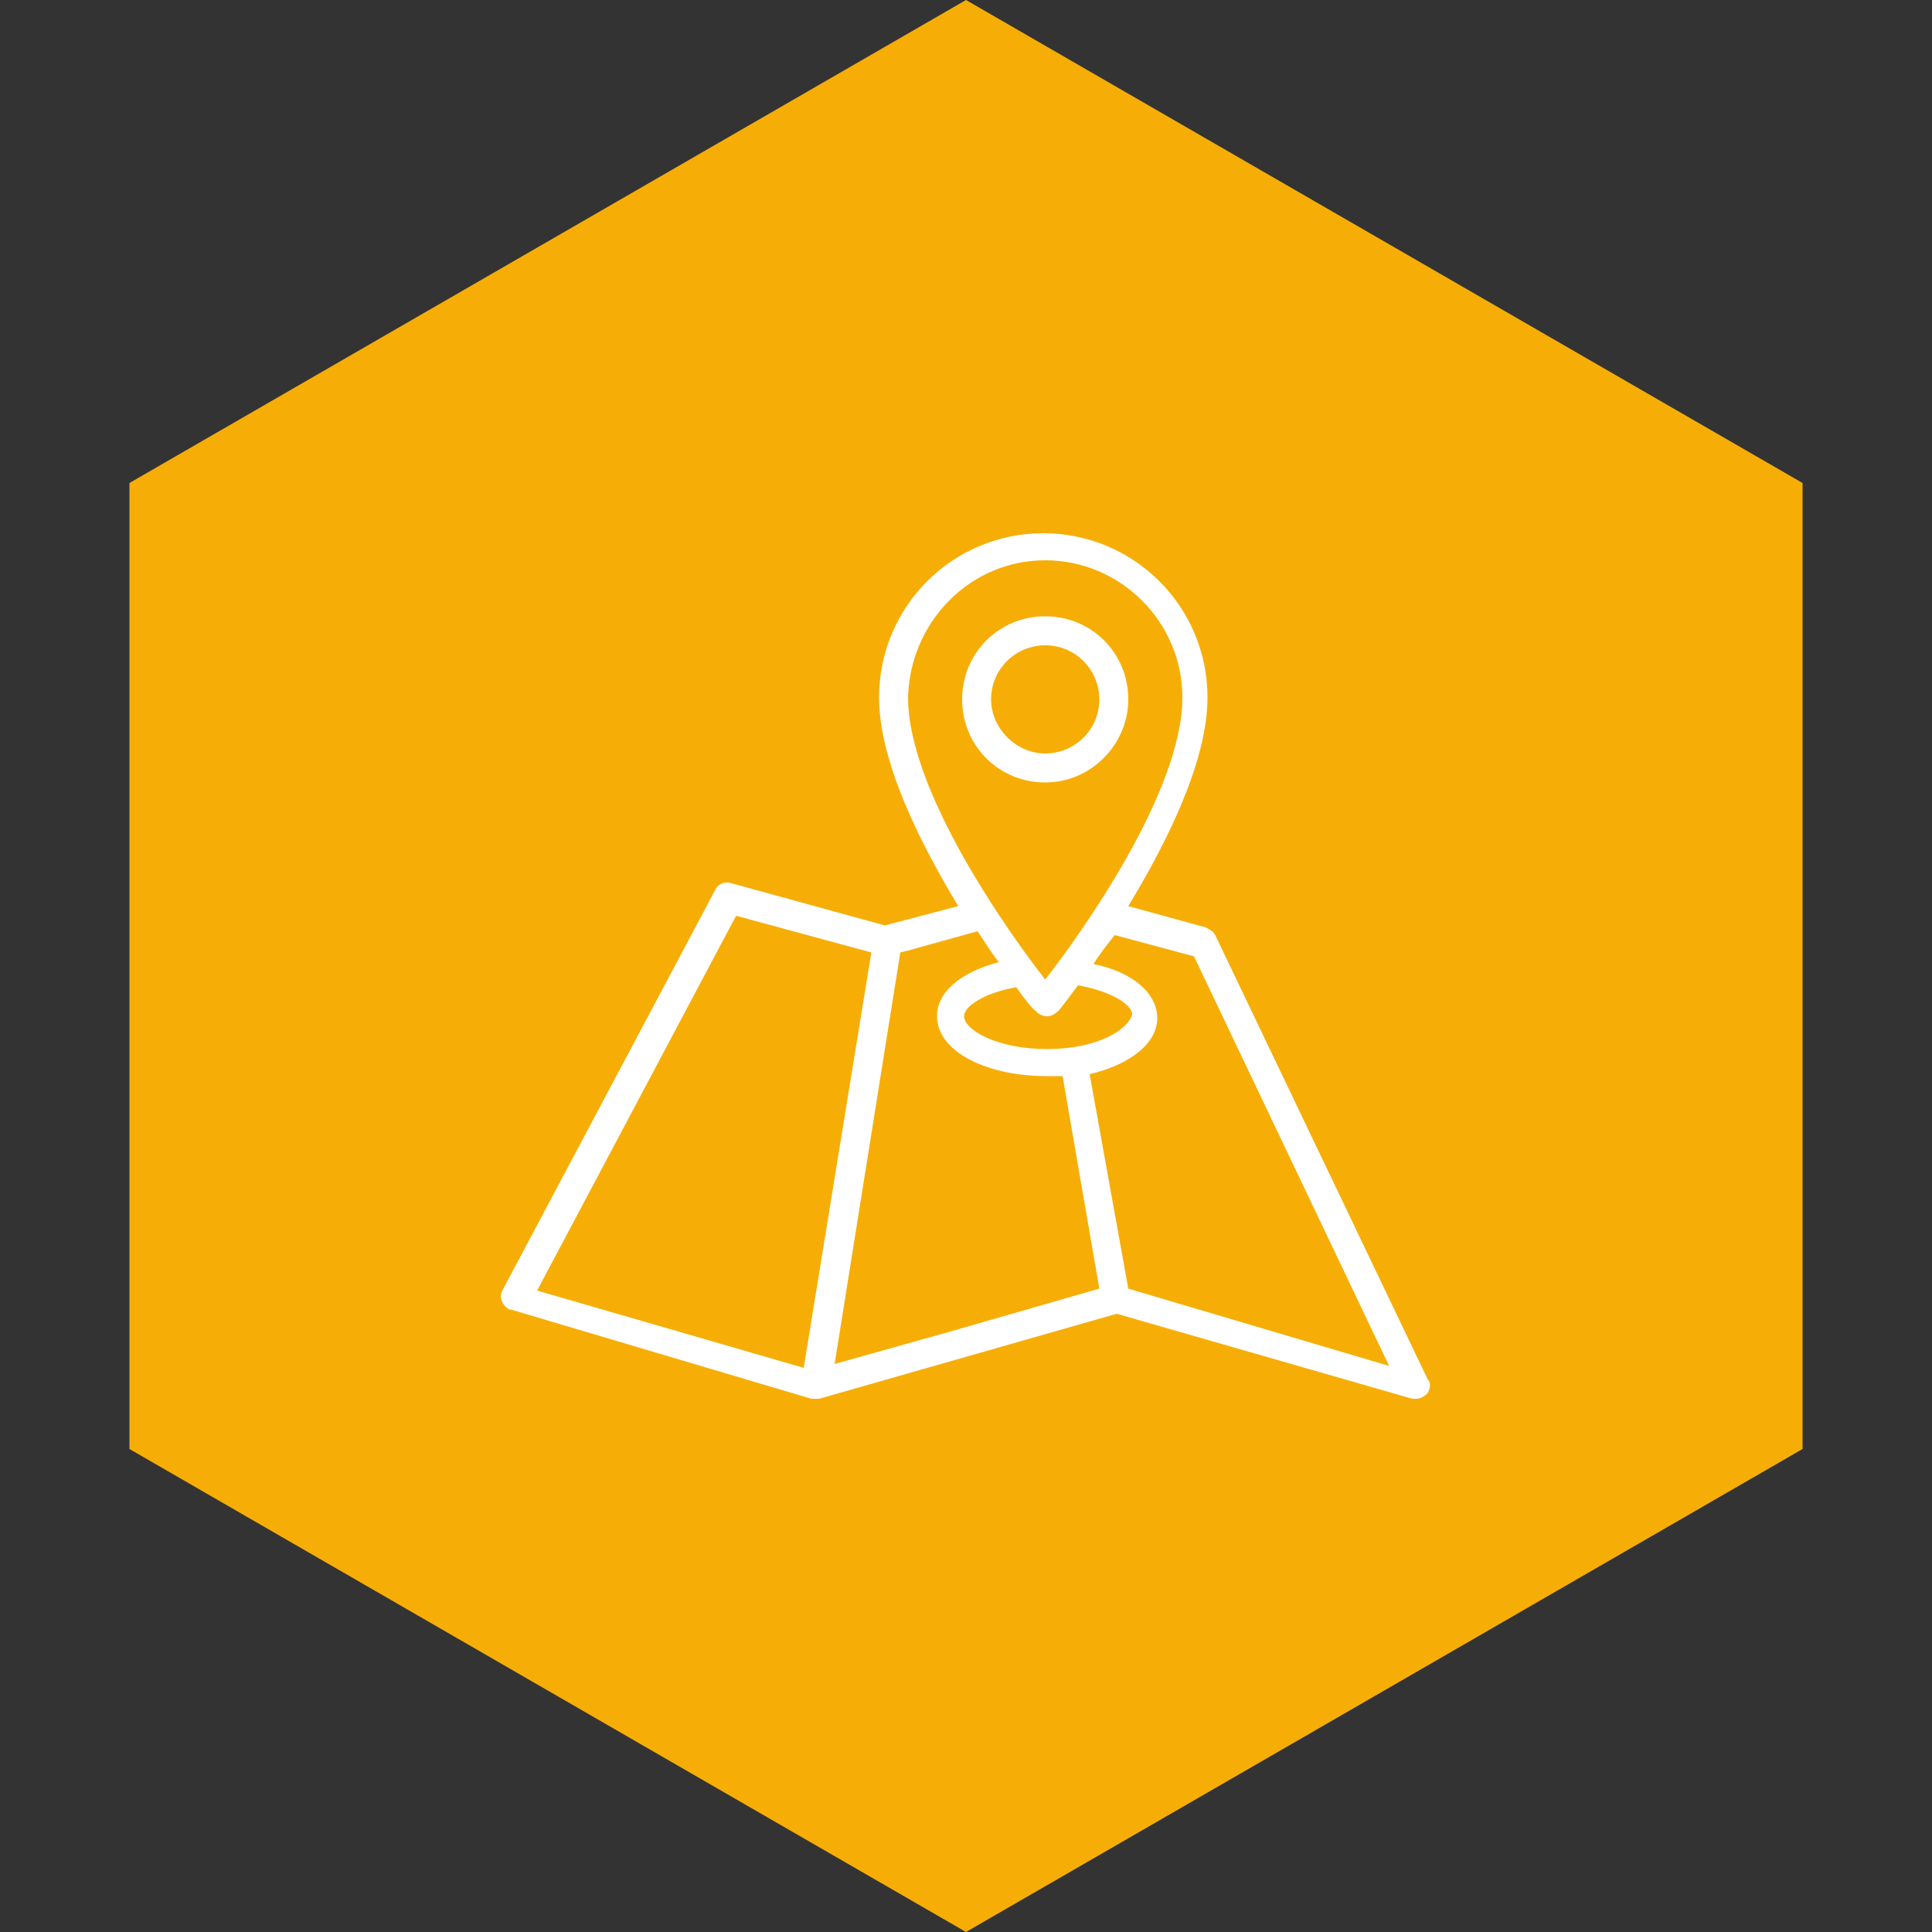
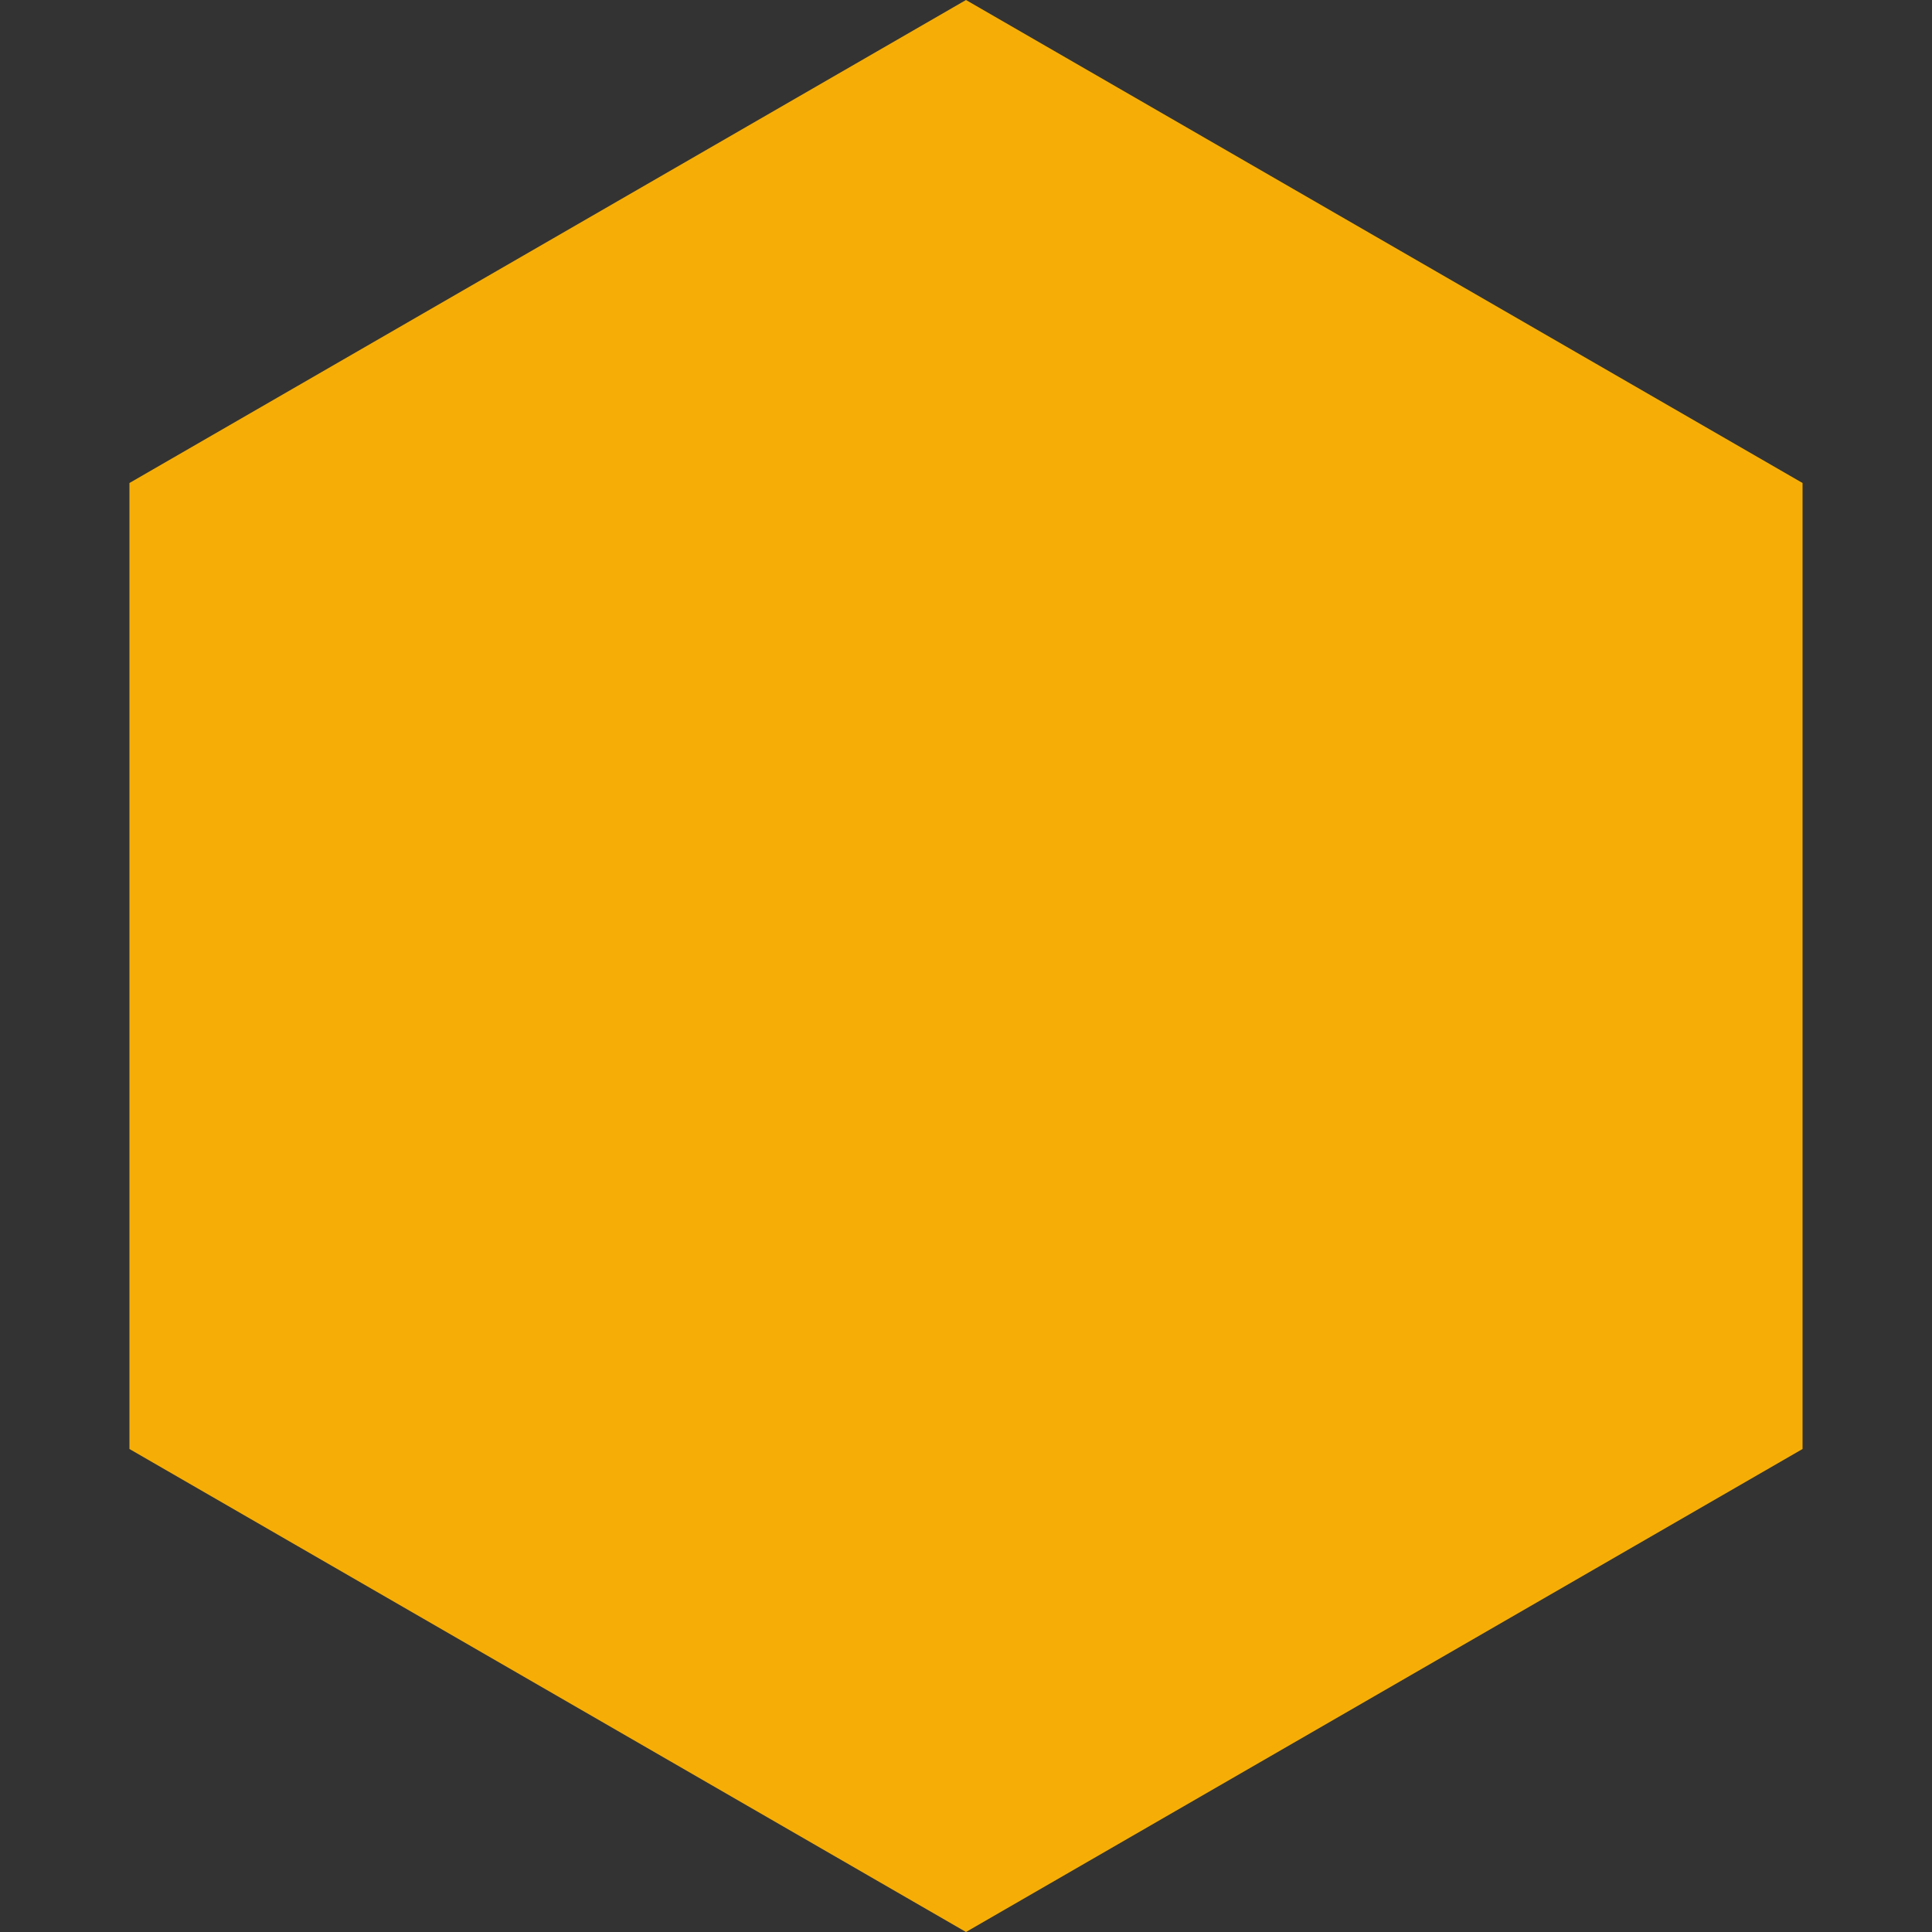
<svg xmlns="http://www.w3.org/2000/svg" version="1.1" id="Warstwa_1" x="0px" y="0px" viewBox="0 0 100 100" style="enable-background:new 0 0 100 100;" xml:space="preserve">
  <rect x="0" y="0" width="100" height="100" fill="#333333" stroke="none" />
  <style type="text/css">
	.st0{fill:#F6AE06;}
	.st1{fill:#FFFFFF;}
</style>
  <polygon class="st0" points="93.3,75 93.3,25 50,0 6.7,25 6.7,75 50,100 " />
  <g>
-     <path class="st1" d="M73.9,71.4l-11-23c-0.1-0.2-0.3-0.3-0.5-0.4l-4-1.1c2-3.3,4.1-7.5,4.1-10.8c0-4.7-3.8-8.5-8.5-8.5   s-8.5,3.8-8.5,8.5c0,3.3,2.1,7.5,4.1,10.8l-3.8,1l-8-2.2c-0.3-0.1-0.7,0.1-0.8,0.4L26,66.8c-0.1,0.2-0.1,0.4,0,0.6s0.3,0.4,0.5,0.4   L42,72.4c0.1,0,0.3,0,0.4,0L57.8,68l15.3,4.4c0.1,0,0.1,0,0.2,0c0.2,0,0.4-0.1,0.6-0.3C74,71.9,74.1,71.6,73.9,71.4z M54.1,29   c3.9,0,7.1,3.2,7.1,7.1c0,4.9-5.3,12.3-7.1,14.6C52.3,48.4,47,41,47,36.1C47.1,32.2,50.2,29,54.1,29z M54.2,54.3   c-2.6,0-4.3-1-4.3-1.7c0-0.5,1-1.2,2.7-1.5c0.5,0.7,0.9,1.2,1,1.2c0.1,0.2,0.4,0.3,0.6,0.3s0.4-0.1,0.6-0.3c0.1-0.1,0.4-0.5,1-1.3   c1.7,0.3,2.8,1,2.8,1.5C58.4,53.3,56.8,54.3,54.2,54.3z M41.6,70.8l-13.8-4l10.3-19.4l7,1.9L41.6,70.8z M48.9,69l-5.7,1.6l3.4-21.3   l0.4-0.1l3.6-1c0.4,0.6,0.7,1.1,1.1,1.6c-1.9,0.5-3.2,1.5-3.2,2.8c0,1.8,2.5,3.1,5.7,3.1c0.3,0,0.5,0,0.8,0l1.9,11L48.9,69z    M58.4,66.7l-2-11.1c2.1-0.5,3.5-1.6,3.5-2.9s-1.3-2.4-3.3-2.8c0.3-0.5,0.7-1,1.1-1.5l4.1,1.1l10.1,21.2L58.4,66.7z" />
-     <path class="st1" d="M58.4,36.2c0-2.4-1.9-4.3-4.3-4.3c-2.4,0-4.3,1.9-4.3,4.3c0,2.4,1.9,4.3,4.3,4.3   C56.5,40.5,58.4,38.5,58.4,36.2z M51.3,36.2c0-1.6,1.3-2.8,2.8-2.8c1.6,0,2.8,1.3,2.8,2.8c0,1.6-1.3,2.8-2.8,2.8   S51.3,37.7,51.3,36.2z" />
-   </g>
+     </g>
</svg>